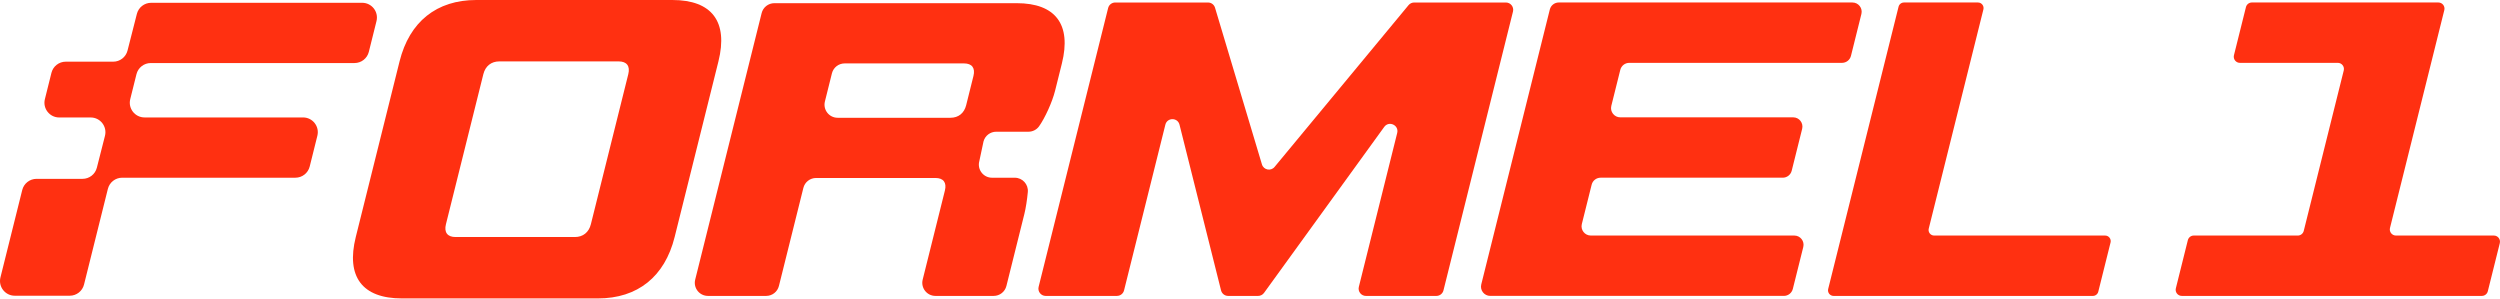
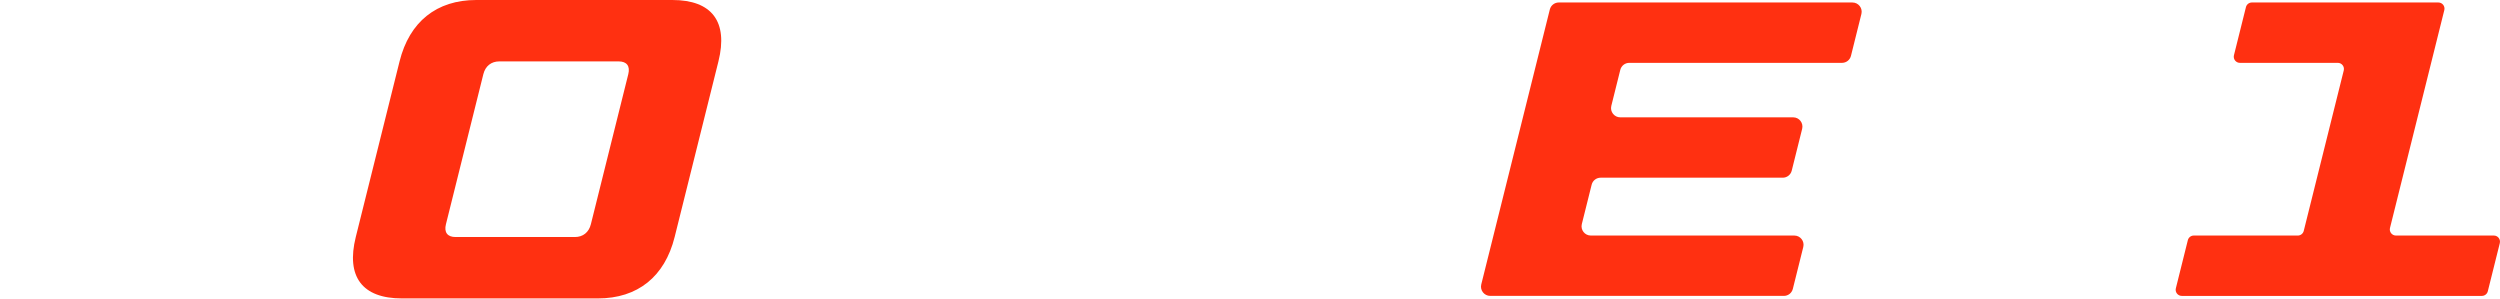
<svg xmlns="http://www.w3.org/2000/svg" width="2272" height="272" viewBox="0 0 2272 272" fill="none">
  <path d="M363.124 55.79C372.104 19.76 396.794 0 432.824 0H611.033C647.063 0 661.893 19.76 652.913 55.79L613.113 215.41C604.133 251.44 579.443 271.2 543.413 271.2H365.203C329.173 271.2 314.344 251.44 323.324 215.41L363.124 55.79ZM413.984 215.41H522.463C529.823 215.41 535.144 211.15 536.984 203.79L570.984 67.42C572.824 60.06 569.624 55.8 562.264 55.8H453.783C446.423 55.8 441.104 60.06 439.264 67.42L405.264 203.79C403.424 211.15 406.624 215.41 413.984 215.41Z" fill="#FF3011" />
-   <path d="M1015.13 268.93H950.325C946.015 268.93 942.855 264.88 943.895 260.7L1007.07 7.3C1007.81 4.35 1010.46 2.28 1013.5 2.28H1097.86C1100.79 2.28 1103.37 4.2 1104.21 7.01L1146.85 149.41C1148.37 154.48 1154.93 155.81 1158.3 151.74L1280.09 4.68C1281.35 3.16 1283.22 2.28 1285.19 2.28H1368.57C1372.88 2.28 1376.04 6.33 1375 10.51L1311.82 263.91C1311.08 266.86 1308.43 268.93 1305.39 268.93H1241.34C1237.03 268.93 1233.87 264.88 1234.91 260.7L1269.78 120.83C1271.54 113.76 1262.26 109.44 1257.98 115.34L1148.74 266.19C1147.49 267.91 1145.5 268.93 1143.37 268.93H1116.12C1113.08 268.93 1110.43 266.86 1109.69 263.91L1071.94 113.31C1070.26 106.62 1060.75 106.62 1059.08 113.31L1021.54 263.89C1020.8 266.84 1018.15 268.91 1015.11 268.91L1015.13 268.93Z" fill="#FF3011" />
  <path d="M1416.64 2.27H1683.5C1688.96 2.27 1692.96 7.4 1691.64 12.7L1682.16 50.75C1681.23 54.49 1677.87 57.12 1674.01 57.12H1480.67C1476.81 57.12 1473.45 59.75 1472.52 63.49L1464.36 96.21C1463.04 101.51 1467.05 106.64 1472.51 106.64H1629.66C1635.12 106.64 1639.12 111.77 1637.8 117.07L1628.31 155.12C1627.38 158.86 1624.03 161.49 1620.17 161.49H1454.64C1450.78 161.49 1447.42 164.12 1446.49 167.86L1437.56 203.63C1436.24 208.93 1440.26 214.06 1445.72 214.06H1630.67C1636.13 214.06 1640.14 219.19 1638.82 224.49L1629.33 262.54C1628.4 266.28 1625.04 268.91 1621.18 268.91H1354.32C1348.86 268.91 1344.85 263.78 1346.17 258.48L1408.48 8.62C1409.41 4.88 1412.77 2.25 1416.63 2.25L1416.64 2.27Z" fill="#FF3011" />
-   <path d="M1730.33 2.27H1797.59C1800.89 2.27 1803.31 5.37 1802.51 8.57L1752.84 207.77C1752.04 210.97 1754.46 214.07 1757.76 214.07H1913.15C1916.45 214.07 1918.87 217.17 1918.07 220.37L1906.92 265.08C1906.36 267.34 1904.33 268.93 1902 268.93H1666.37C1663.07 268.93 1660.65 265.83 1661.45 262.63L1725.41 6.12C1725.97 3.86 1728 2.27 1730.33 2.27Z" fill="#FF3011" />
  <path d="M1993.7 214.07H2088.24C2090.79 214.07 2093.02 212.33 2093.64 209.85L2130 64.03C2130.88 60.52 2128.22 57.12 2124.6 57.12H2035.61C2031.99 57.12 2029.34 53.72 2030.21 50.21L2041.11 6.48C2041.73 4 2043.95 2.26 2046.51 2.26H2215.99C2219.61 2.26 2222.26 5.66 2221.39 9.17L2172.03 207.15C2171.15 210.66 2173.81 214.06 2177.43 214.06H2266.42C2270.04 214.06 2272.69 217.46 2271.82 220.97L2260.92 264.7C2260.3 267.18 2258.08 268.92 2255.52 268.92H1982.81C1979.19 268.92 1976.54 265.52 1977.41 262.01L1988.31 218.28C1988.93 215.8 1991.15 214.06 1993.71 214.06L1993.7 214.07Z" fill="#FF3011" />
-   <path d="M335.185 47.15L342.155 19.18C344.265 10.73 337.865 2.54 329.155 2.54H137.365C131.245 2.54 125.895 6.69 124.385 12.63L115.895 45.96C114.385 51.9 109.035 56.05 102.915 56.05H59.745C53.595 56.05 48.235 60.24 46.745 66.21L40.785 90.12C38.675 98.57 45.075 106.76 53.785 106.76H82.415C91.155 106.76 97.555 114.99 95.395 123.46L88.015 152.44C86.505 158.38 81.155 162.53 75.035 162.53H33.205C27.055 162.53 21.695 166.72 20.205 172.69L0.405 252.11C-1.705 260.56 4.695 268.75 13.405 268.75H63.365C69.515 268.75 74.875 264.56 76.365 258.59L98.035 171.66C99.525 165.69 104.885 161.5 111.035 161.5H268.455C274.605 161.5 279.965 157.31 281.455 151.34L288.425 123.37C290.535 114.92 284.135 106.73 275.425 106.73H131.365C122.655 106.73 116.255 98.55 118.365 90.09L124.015 67.45C125.505 61.48 130.865 57.29 137.015 57.29H322.195C328.345 57.29 333.705 53.1 335.195 47.13L335.185 47.15Z" fill="#FF3011" />
-   <path d="M905.325 119.71H934.645C938.505 119.71 942.155 117.86 944.375 114.69C949.675 107.14 956.245 92.95 958.895 82.32L965.055 57.62C973.865 22.28 959.315 2.89 923.975 2.89H703.745C698.265 2.89 693.495 6.62 692.175 11.93L631.795 254.11C629.915 261.64 635.615 268.92 643.365 268.92H696.315C701.795 268.92 706.565 265.19 707.885 259.88L730.095 170.79C731.415 165.48 736.195 161.75 741.665 161.75H850.165C857.385 161.75 860.525 165.93 858.725 173.15L838.535 254.11C836.655 261.64 842.355 268.92 850.105 268.92H903.055C908.535 268.92 913.305 265.19 914.625 259.88L930.945 194.43C932.245 189.22 933.445 181.48 934.085 174.51C934.725 167.53 929.215 161.51 922.205 161.51H901.515C893.635 161.51 887.925 154.01 890.015 146.41L893.835 128.46C895.265 123.29 899.965 119.71 905.335 119.71H905.325ZM863.795 107.03H761.245C753.485 107.03 747.795 99.74 749.675 92.22L756.045 66.67C757.365 61.36 762.145 57.63 767.615 57.63H876.115C883.335 57.63 886.475 61.81 884.675 69.03L878.045 95.63C876.245 102.85 871.025 107.03 863.805 107.03H863.795Z" fill="#FF3011" />
</svg>